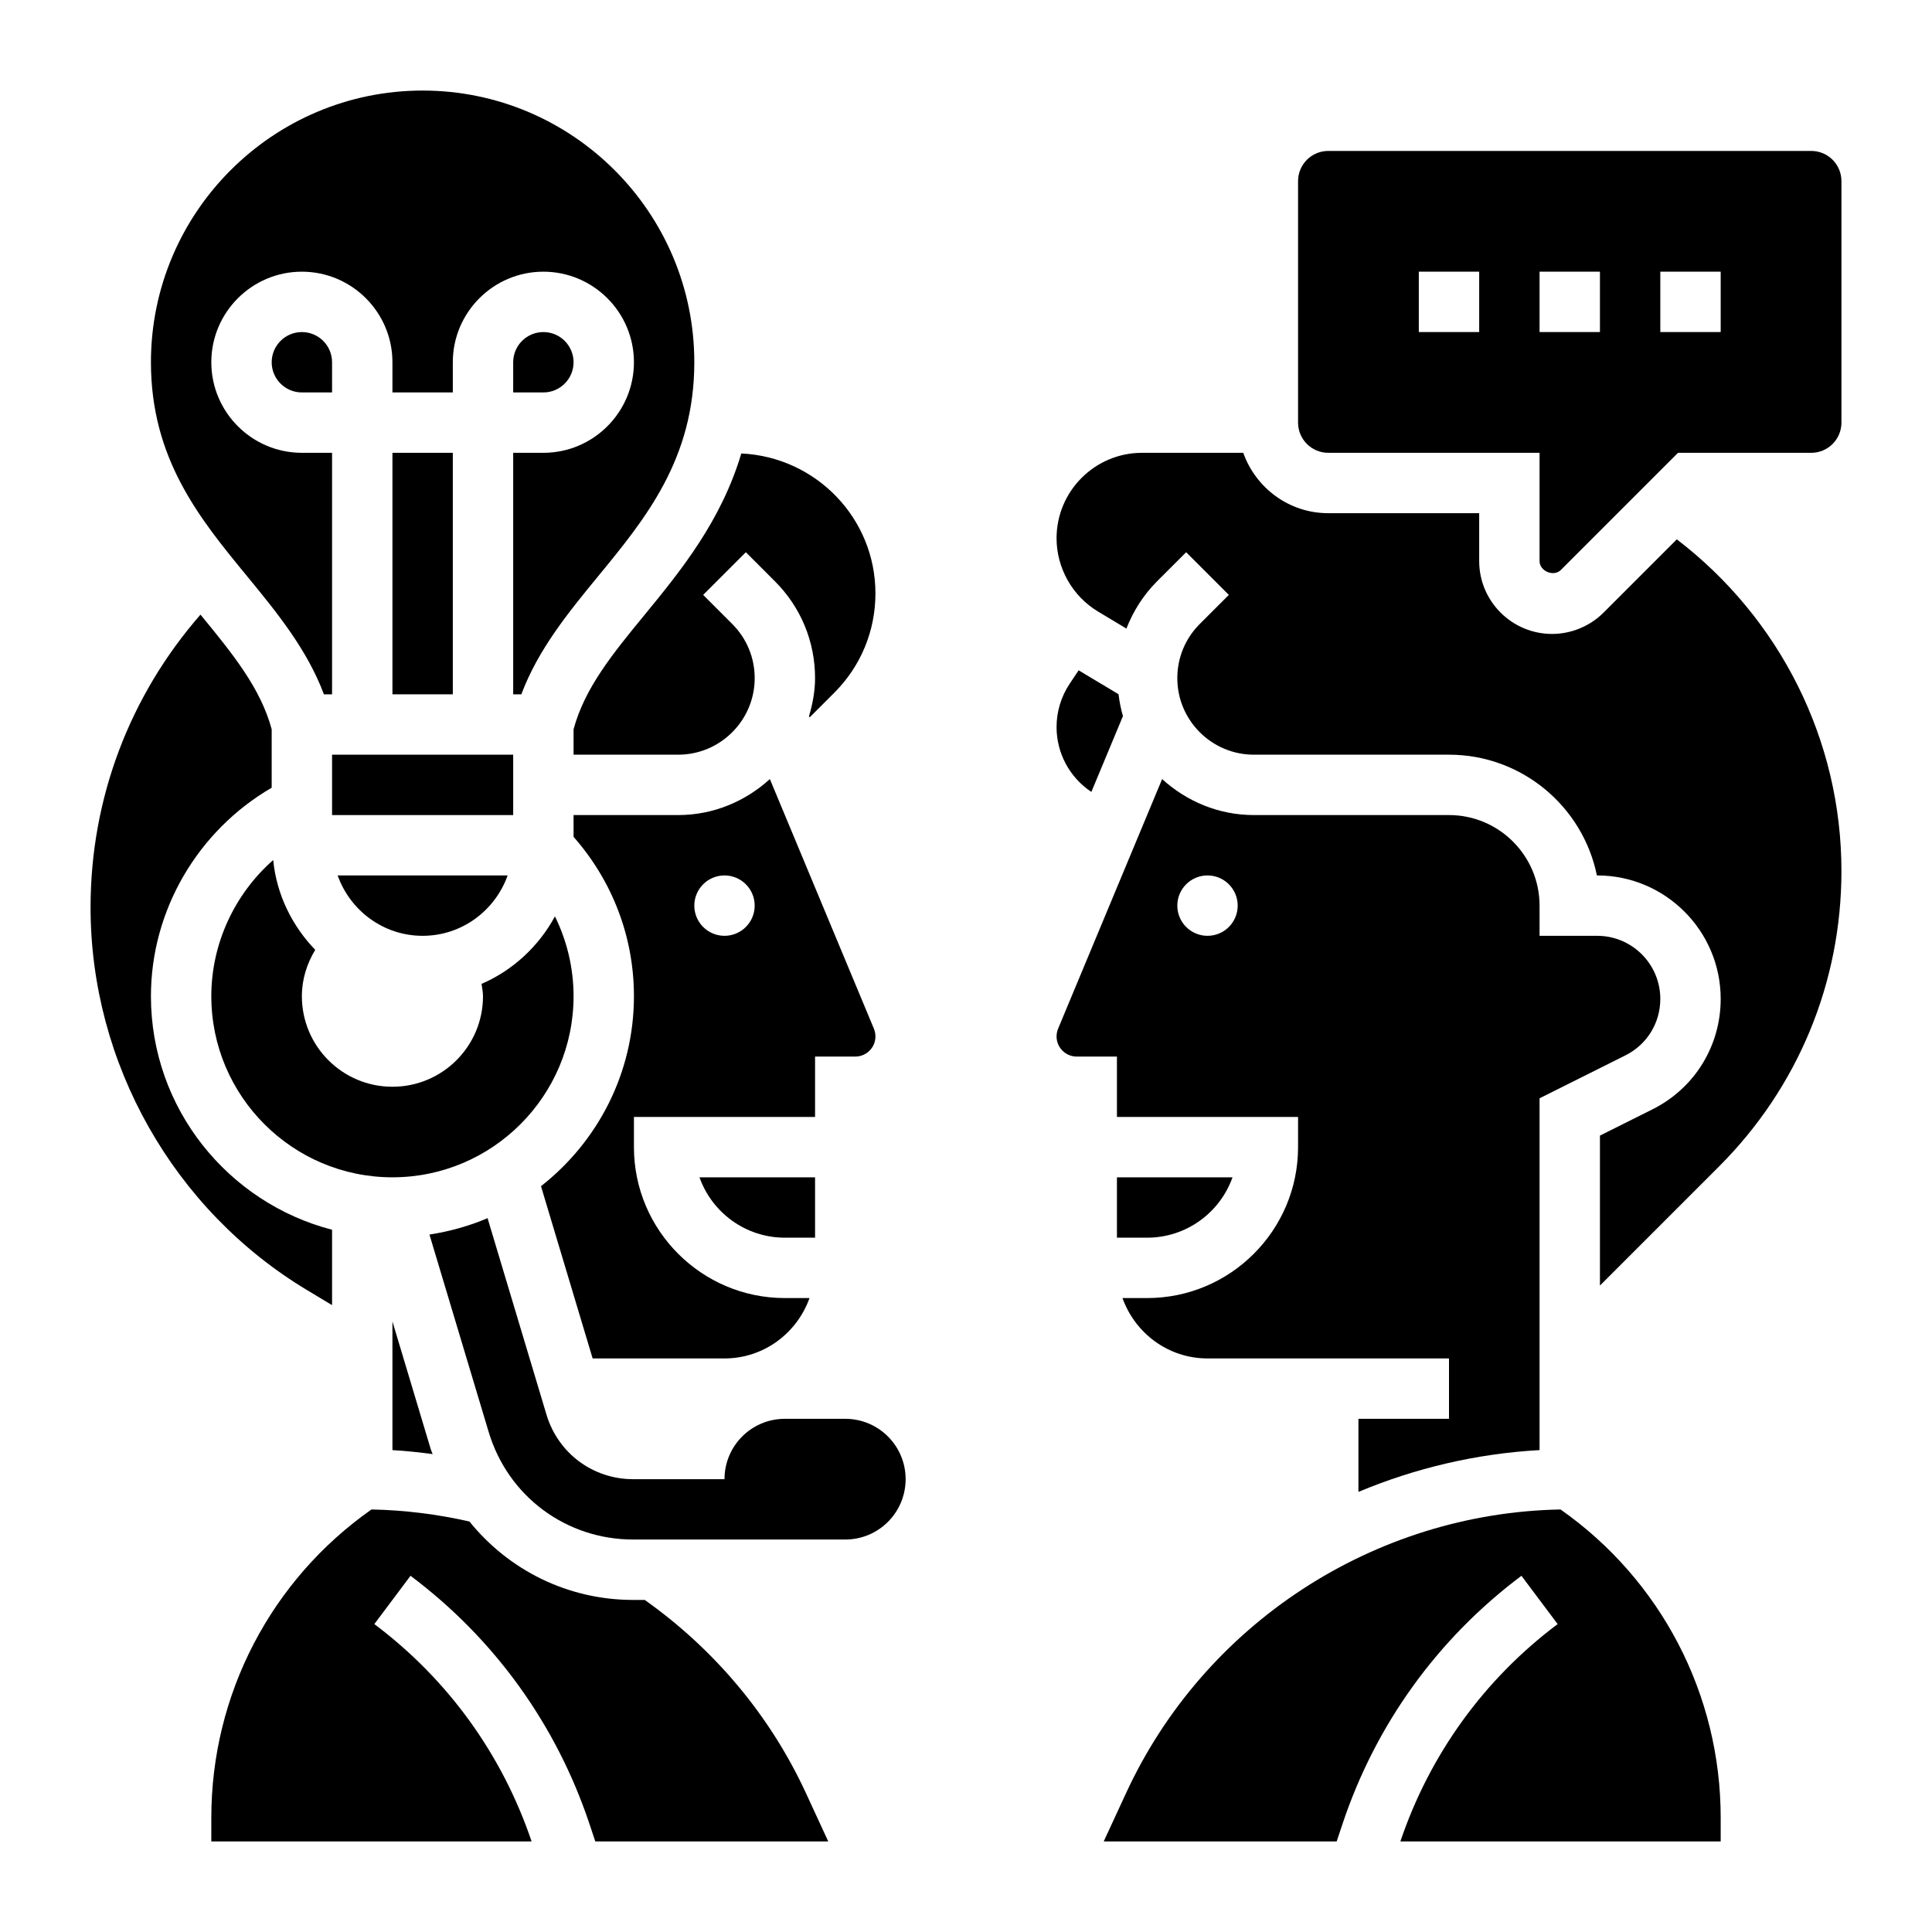
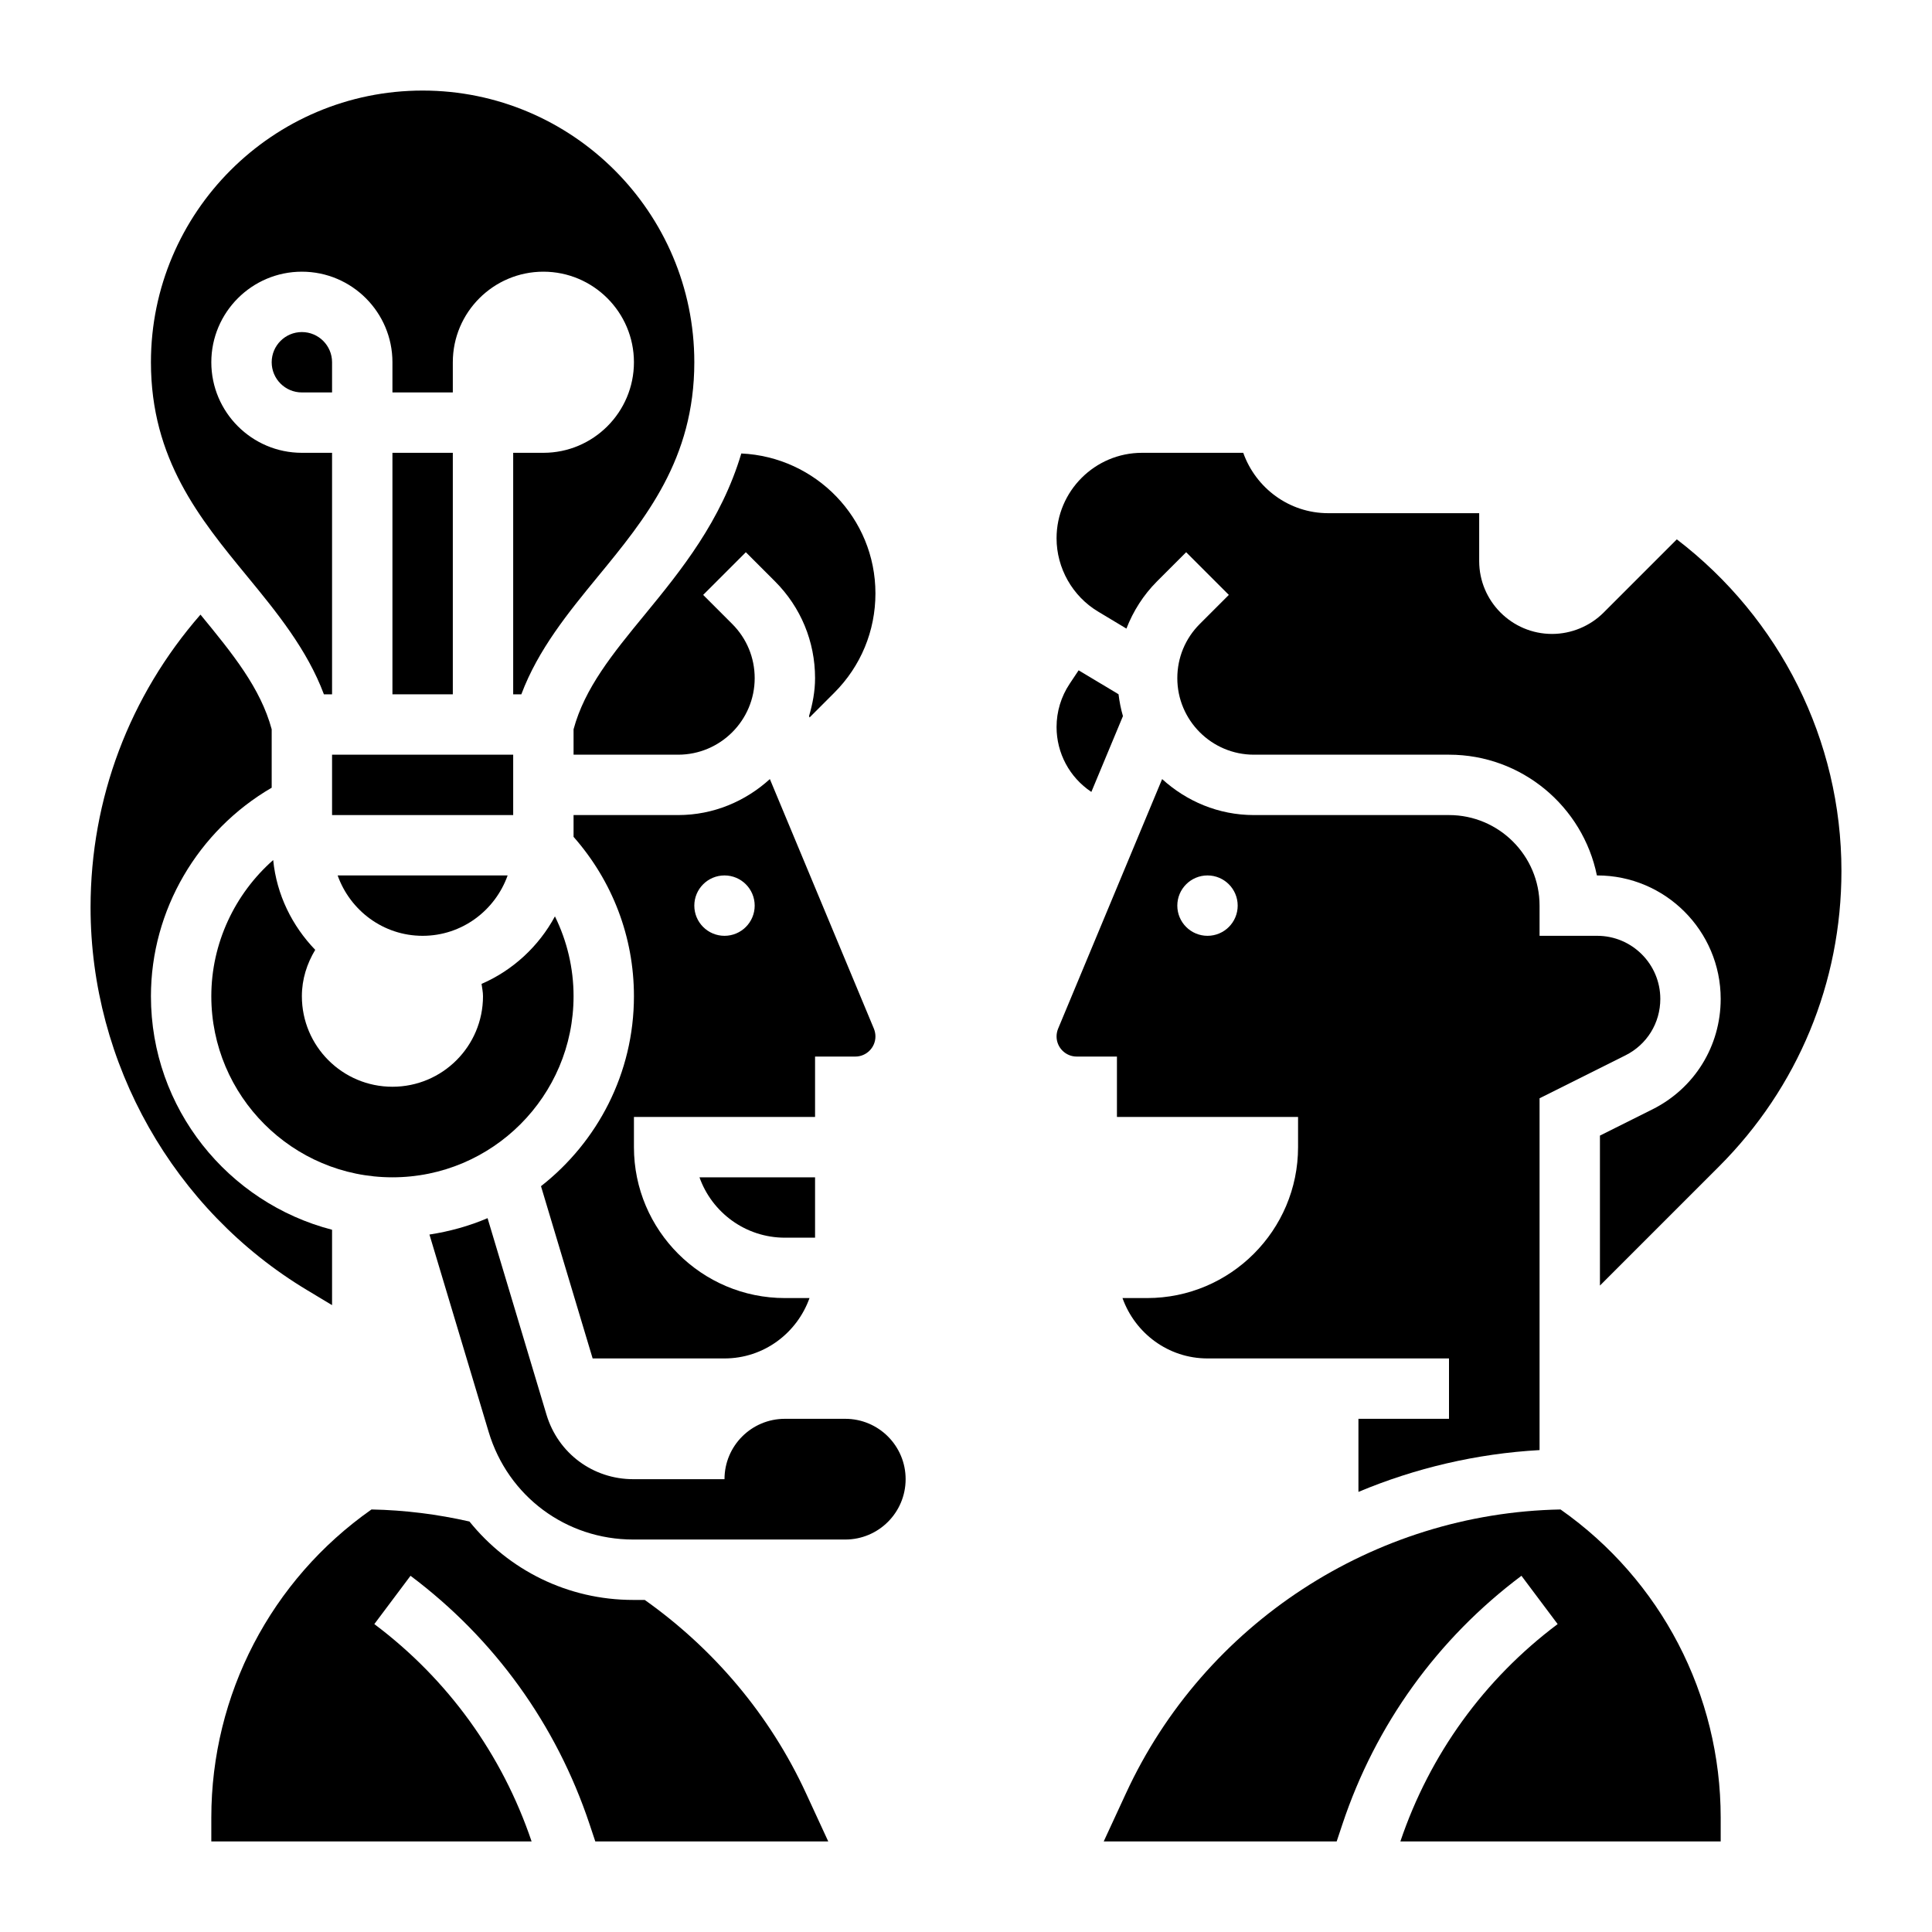
<svg xmlns="http://www.w3.org/2000/svg" id="_x33_0" enable-background="new 0 0 64 64" height="512" viewBox="0 0 64 64" width="512">
  <g>
    <path d="m21.358 53h-.381c-2.175 0-4.13-.992-5.426-2.598-1.055-.239-2.141-.378-3.245-.399-3.328 2.336-5.306 6.129-5.306 10.208v.789h10.61c-.975-2.883-2.774-5.373-5.21-7.2l1.199-1.6c2.781 2.085 4.831 4.93 5.93 8.227l.191.573h7.717l-.736-1.594c-1.206-2.615-3.074-4.798-5.343-6.406z" />
    <path d="m26 41h1v-2h-3.829c.413 1.164 1.525 2 2.829 2z" />
-     <path d="m19 12c0-.552-.448-1-1-1s-1 .448-1 1v1h1c.552 0 1-.448 1-1z" />
-     <path d="m14.332 48.169c-.018-.054-.045-.102-.061-.157l-1.271-4.237v4.262c.448.024.891.074 1.332.132z" />
    <path d="m27 35h1.333c.368 0 .667-.299.667-.667 0-.088-.018-.175-.052-.259l-3.445-8.266c-.806.733-1.865 1.192-3.038 1.192h-3.465v.722c1.288 1.462 2 3.316 2 5.278 0 2.555-1.209 4.829-3.079 6.294l1.711 5.706h4.368c1.302 0 2.402-.839 2.816-2h-.816c-2.757 0-5-2.243-5-5v-1h6zm-3-4c-.552 0-1-.448-1-1s.448-1 1-1 1 .448 1 1-.448 1-1 1z" />
    <path d="m10.181 42.742.819.492v-2.497c-3.445-.892-6-4.018-6-7.737 0-2.852 1.557-5.486 4-6.906v-1.935c-.367-1.362-1.288-2.496-2.359-3.799-2.349 2.692-3.641 6.091-3.641 9.7 0 5.165 2.751 10.025 7.181 12.682z" />
    <path d="m19 24.159v.841h3.465c1.397 0 2.535-1.138 2.535-2.535 0-.678-.264-1.314-.742-1.793l-.965-.965 1.414-1.414.965.965c.856.856 1.328 1.995 1.328 3.207 0 .439-.082.856-.2 1.258l.018.044.817-.817c.881-.88 1.365-2.05 1.365-3.293 0-2.495-1.976-4.521-4.443-4.635-.666 2.228-1.983 3.859-3.198 5.338-1.071 1.303-1.992 2.436-2.359 3.799z" />
    <path d="m13 15h2v8h-2z" />
    <path d="m14 31c1.302 0 2.402-.839 2.816-2h-5.631c.413 1.161 1.513 2 2.815 2z" />
    <path d="m10 11c-.552 0-1 .448-1 1s.448 1 1 1h1v-1c0-.552-.448-1-1-1z" />
    <path d="m19 33c0-.932-.217-1.83-.617-2.644-.536.993-1.393 1.787-2.431 2.237.018.136.048.267.048.407 0 1.657-1.343 3-3 3s-3-1.343-3-3c0-.565.17-1.084.442-1.535-.761-.791-1.278-1.82-1.392-2.975-1.278 1.125-2.05 2.766-2.05 4.51 0 3.309 2.691 6 6 6s6-2.691 6-6z" />
    <path d="m10.73 23h.27v-8h-1c-1.654 0-3-1.346-3-3s1.346-3 3-3 3 1.346 3 3v1h2v-1c0-1.654 1.346-3 3-3s3 1.346 3 3-1.346 3-3 3h-1v8h.27c.557-1.487 1.563-2.717 2.543-3.91 1.567-1.907 3.187-3.879 3.187-7.09 0-4.963-4.037-9-9-9s-9 4.037-9 9c0 3.211 1.62 5.183 3.187 7.09.98 1.193 1.986 2.423 2.543 3.91z" />
    <path d="m55.547 17.867-2.426 2.426c-.449.449-1.071.707-1.707.707-1.331 0-2.414-1.083-2.414-2.414v-1.586h-5c-1.302 0-2.402-.839-2.816-2h-3.353c-1.561 0-2.831 1.27-2.831 2.831 0 .988.526 1.919 1.375 2.428l.939.564c.225-.579.562-1.112 1.014-1.565l.965-.965 1.414 1.414-.965.965c-.478.478-.742 1.115-.742 1.793 0 1.397 1.138 2.535 2.535 2.535h6.465c2.415 0 4.435 1.721 4.899 4h.011c2.255 0 4.09 1.835 4.09 4.09 0 1.56-.866 2.962-2.261 3.659l-1.739.869v4.968l3.943-3.943c2.617-2.617 4.057-6.094 4.057-9.793 0-4.331-2.035-8.366-5.453-10.983z" />
    <path d="m51.695 50.003c-6.175.117-11.803 3.781-14.396 9.403l-.737 1.594h7.717l.191-.573c1.099-3.297 3.148-6.142 5.93-8.227l1.199 1.6c-2.436 1.827-4.235 4.317-5.21 7.2h10.611v-.789c0-4.079-1.978-7.872-5.305-10.208z" />
-     <path d="m60 5h-16c-.552 0-1 .448-1 1v8c0 .552.448 1 1 1h7v3.586c0 .337.47.532.707.293l3.879-3.879h4.414c.552 0 1-.448 1-1v-8c0-.552-.448-1-1-1zm-11 6h-2v-2h2zm4 0h-2v-2h2zm4 0h-2v-2h2z" />
    <path d="m11 25h6v2h-6z" />
    <path d="m37 37h6v1c0 2.757-2.243 5-5 5h-.816c.414 1.161 1.514 2 2.816 2h8v2h-3v2.421c1.884-.789 3.908-1.268 6-1.385v-11.654l2.845-1.422c.713-.356 1.155-1.073 1.155-1.87 0-1.152-.938-2.09-2.09-2.09h-1.91v-1c0-1.654-1.346-3-3-3h-6.465c-1.173 0-2.233-.459-3.038-1.192l-3.446 8.269c-.033.081-.051.168-.051.256 0 .368.299.667.667.667h1.333zm3-8c.552 0 1 .448 1 1s-.448 1-1 1-1-.448-1-1 .448-1 1-1z" />
-     <path d="m40.829 39h-3.829v2h1c1.304 0 2.416-.836 2.829-2z" />
    <path d="m36.148 26.23.005.003 1.046-2.511c-.068-.235-.116-.475-.146-.724l-1.322-.793-.298.447c-.283.426-.433.921-.433 1.432 0 .864.43 1.667 1.148 2.146z" />
    <path d="m28 47h-2c-1.105 0-2 .895-2 2h-3.023c-1.336 0-2.49-.859-2.874-2.138l-1.952-6.509c-.606.26-1.253.439-1.925.543l1.962 6.54c.64 2.132 2.564 3.563 4.79 3.563h5.022 1 1c1.105 0 2-.895 2-2 0-1.104-.895-1.999-2-1.999z" />
  </g>
</svg>